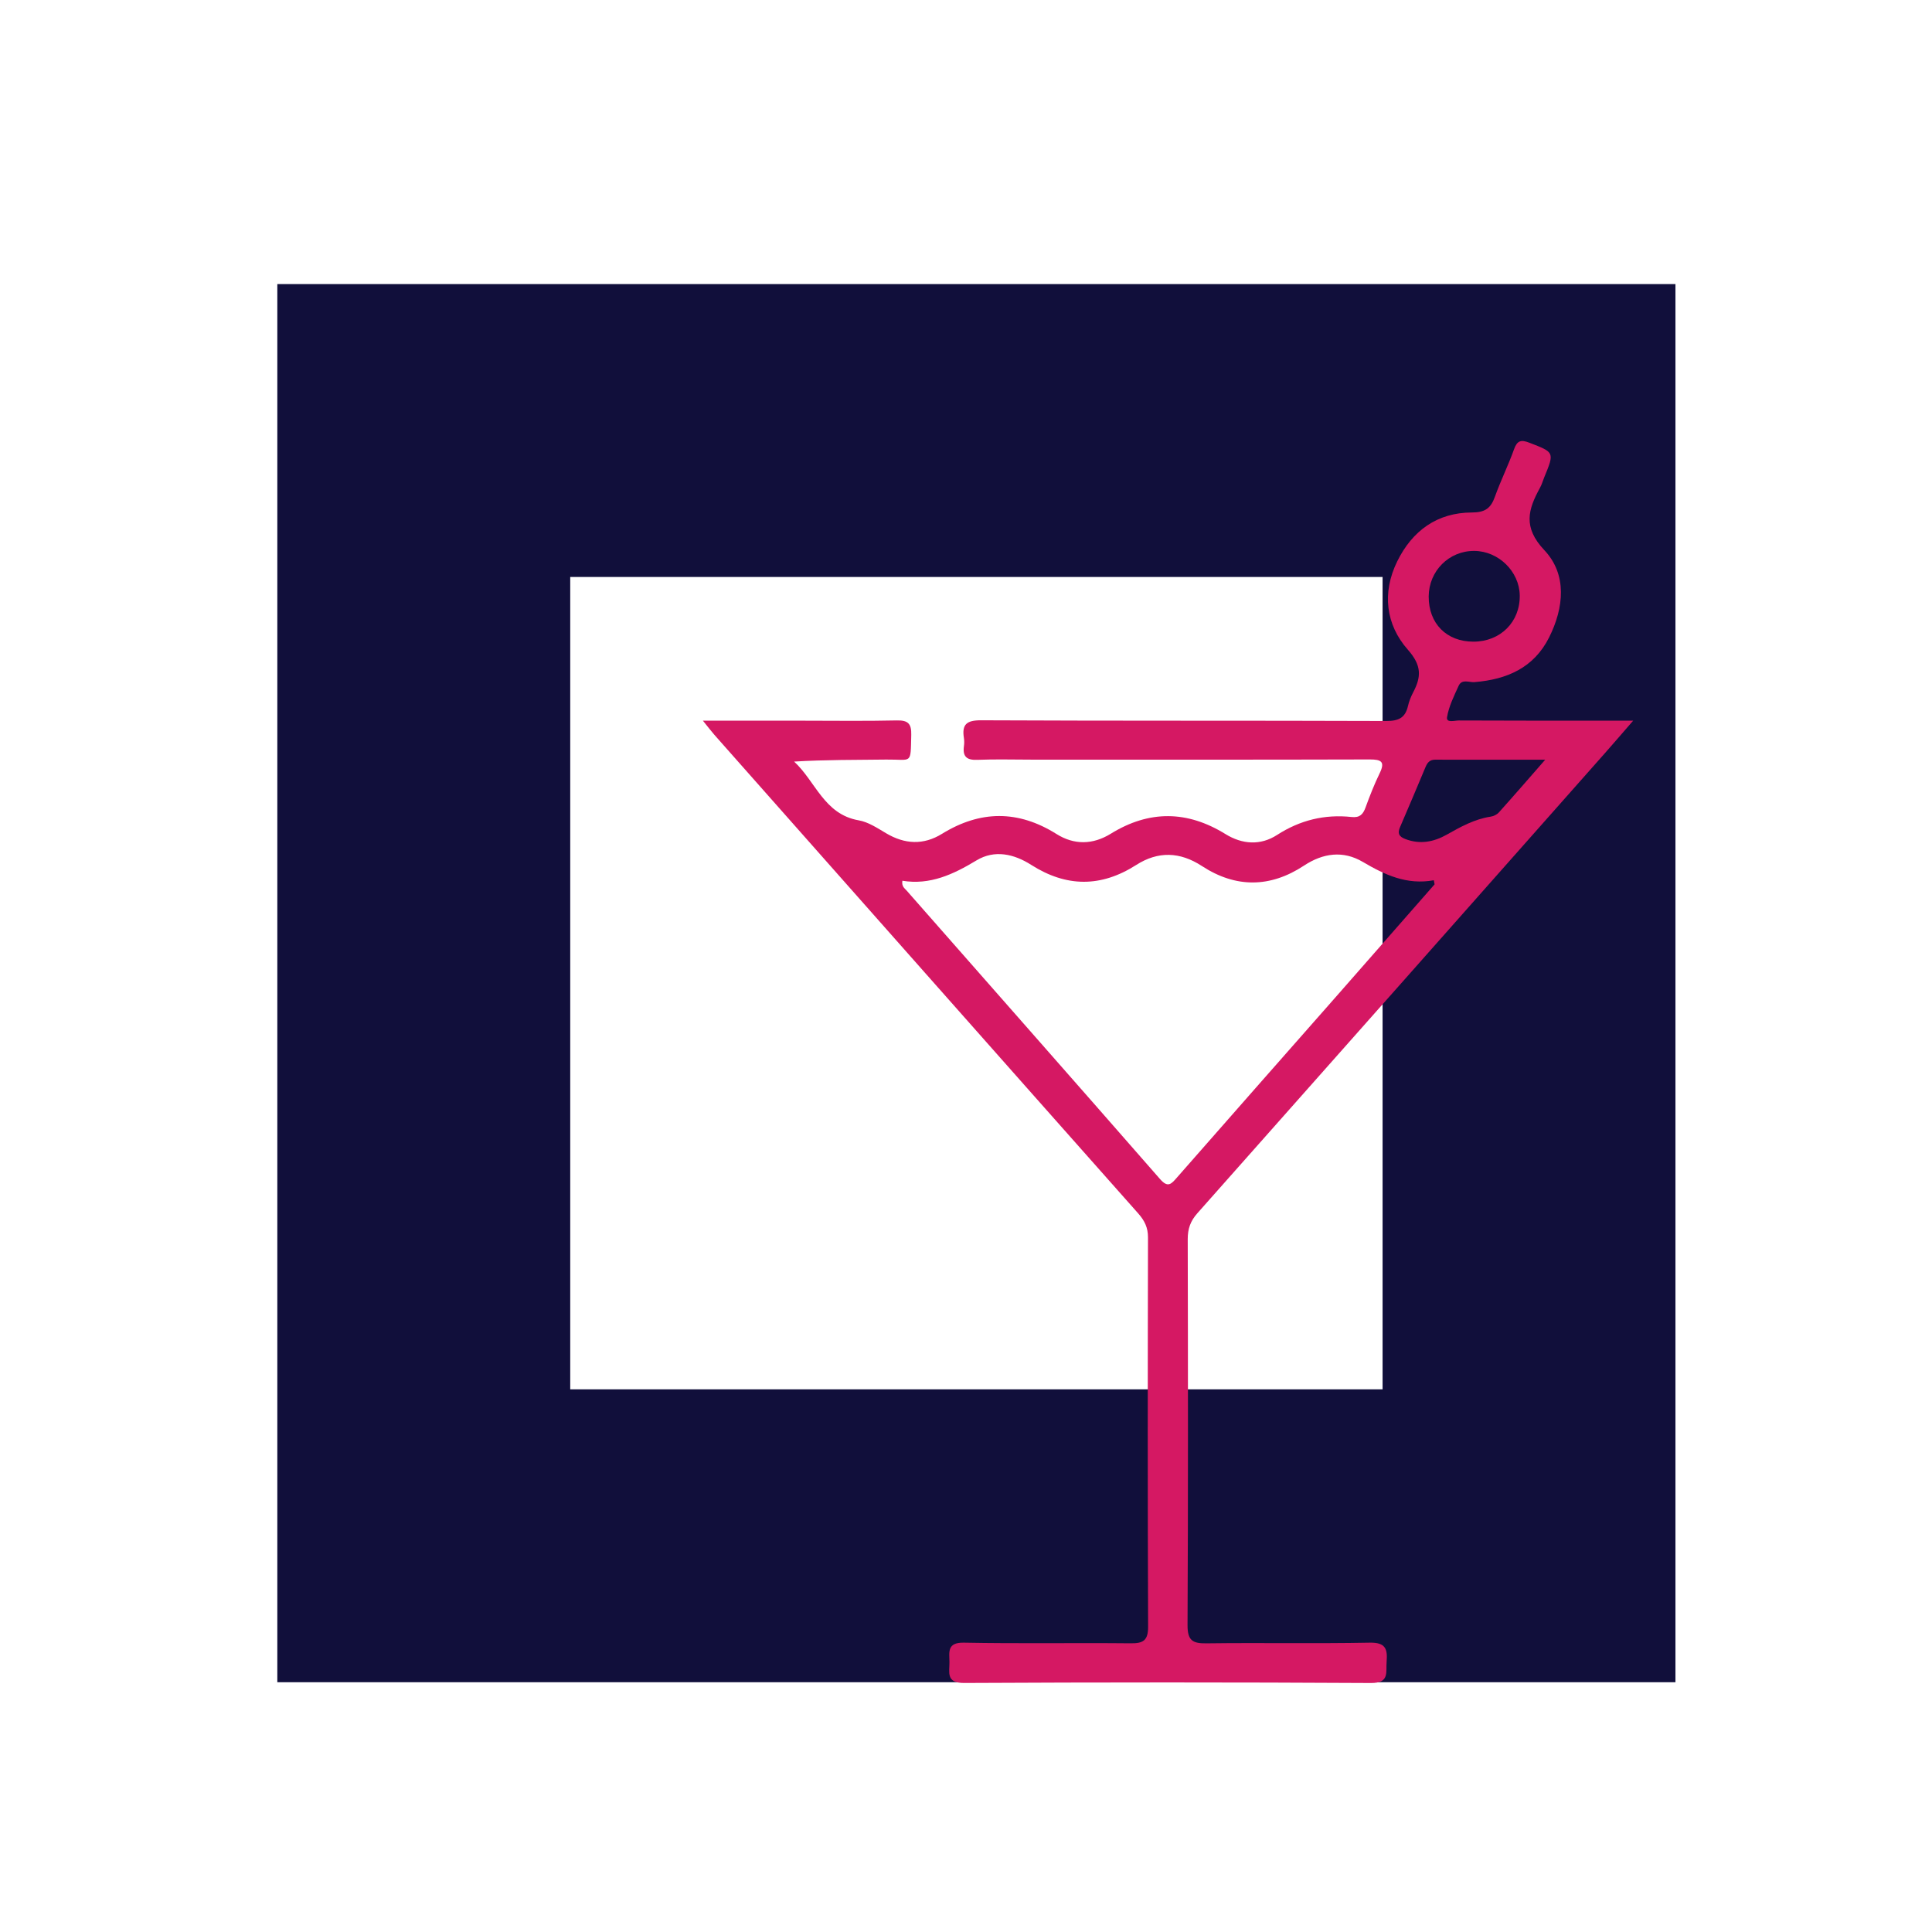
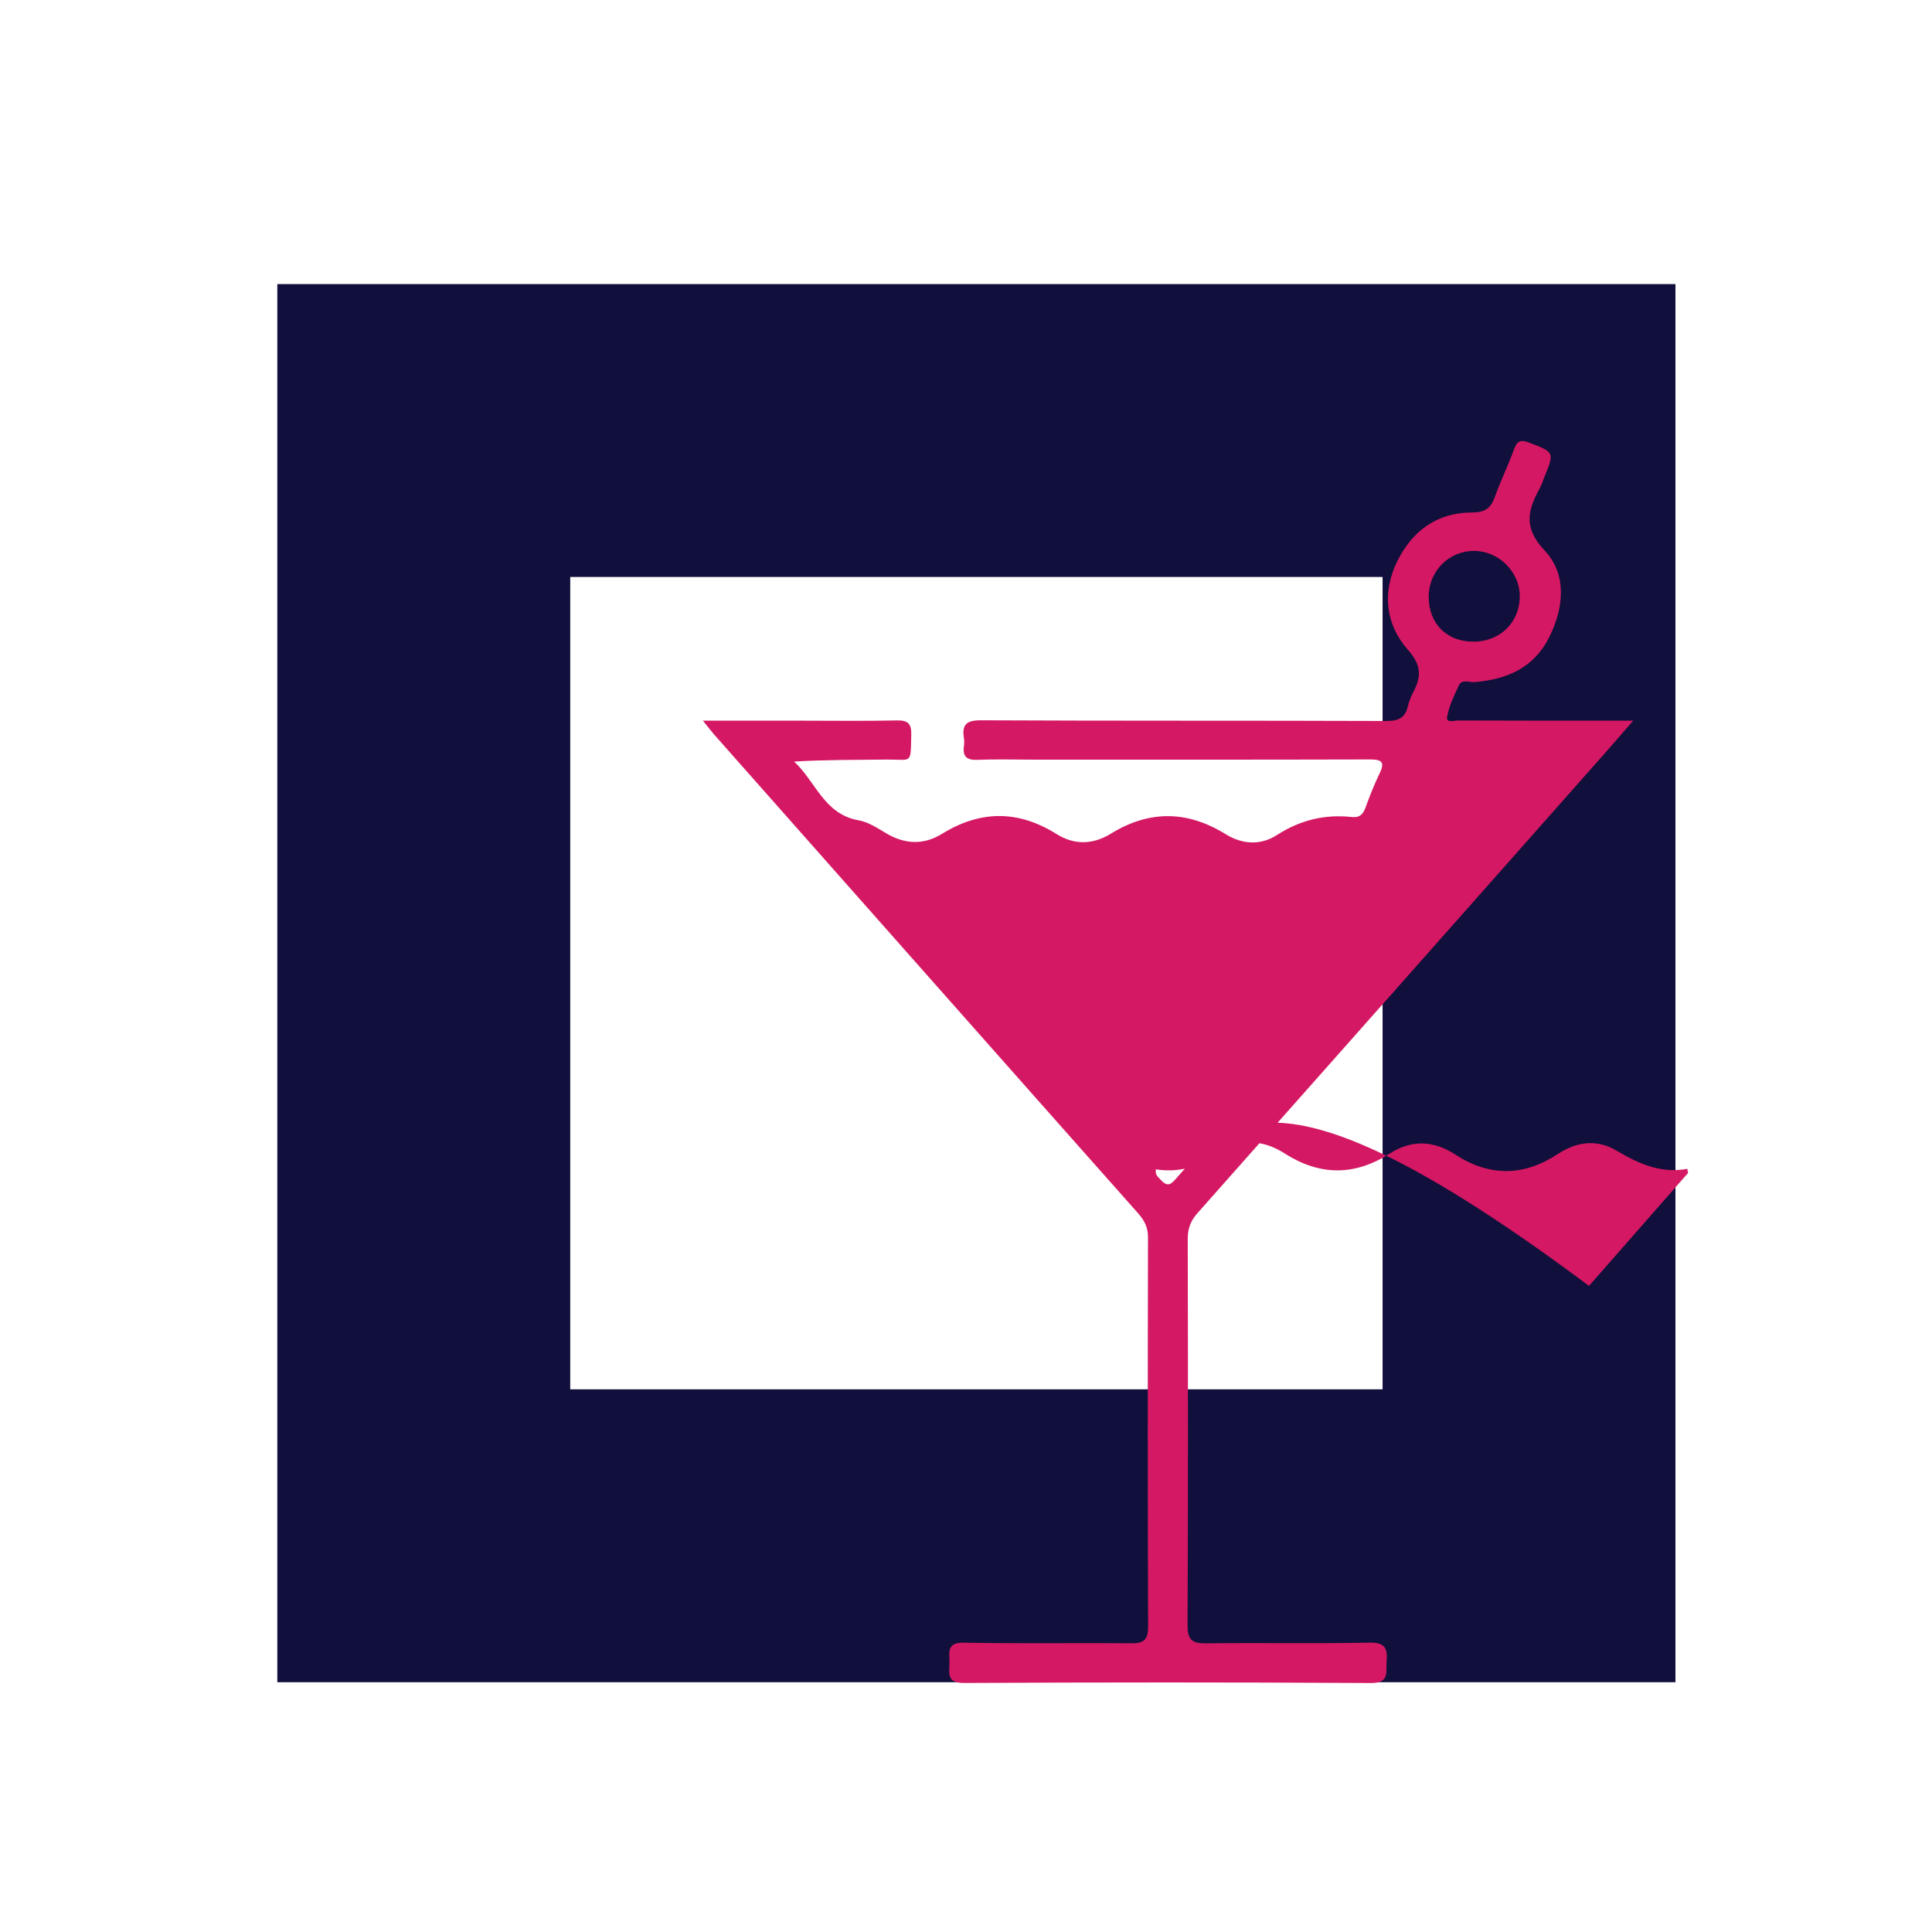
<svg xmlns="http://www.w3.org/2000/svg" version="1.1" id="Layer_1" x="0px" y="0px" width="100px" height="100px" viewBox="0 0 100 100" enable-background="new 0 0 100 100" xml:space="preserve">
  <g>
    <g>
      <path fill="#110F3B" d="M86.722,87.071H14.354V14.705h72.367V87.071z M29.515,71.911h42.047V29.865H29.515V71.911z" />
    </g>
    <g>
-       <path fill="#D51863" d="M83.086,38.966c0.448-0.507,0.888-1.021,1.448-1.665c-0.454,0-0.72,0-0.987,0    c-2.681,0-5.362,0.004-8.042-0.009c-0.212-0.001-0.657,0.141-0.606-0.171c0.092-0.56,0.361-1.098,0.6-1.624    c0.17-0.37,0.539-0.168,0.822-0.191c1.667-0.135,3.069-0.736,3.858-2.308c0.775-1.545,0.943-3.262-0.243-4.52    c-1.119-1.187-0.843-2.105-0.227-3.229c0.093-0.167,0.145-0.357,0.218-0.536c0.54-1.312,0.534-1.296-0.768-1.798    c-0.423-0.164-0.628-0.122-0.792,0.337c-0.296,0.831-0.693,1.626-0.99,2.457c-0.211,0.593-0.502,0.816-1.188,0.817    c-1.795,0.003-3.086,0.939-3.868,2.528c-0.799,1.625-0.595,3.28,0.549,4.574c0.726,0.821,0.698,1.408,0.271,2.216    c-0.113,0.219-0.209,0.456-0.264,0.696c-0.138,0.616-0.488,0.78-1.119,0.778c-6.992-0.026-13.986-0.002-20.978-0.036    c-0.753-0.003-1.002,0.216-0.887,0.925c0.021,0.134,0.019,0.278,0,0.414c-0.073,0.537,0.142,0.73,0.69,0.708    c0.937-0.038,1.879-0.01,2.817-0.01c5.831,0,11.664,0.007,17.496-0.01c0.608-0.001,0.808,0.117,0.511,0.724    c-0.276,0.569-0.509,1.164-0.726,1.76c-0.13,0.36-0.304,0.54-0.72,0.495c-1.394-0.15-2.668,0.159-3.862,0.93    c-0.855,0.552-1.797,0.492-2.668-0.046c-1.979-1.224-3.949-1.245-5.933-0.021c-0.933,0.575-1.896,0.594-2.817,0.015    c-1.983-1.243-3.941-1.23-5.924-0.007c-0.96,0.593-1.927,0.542-2.895-0.032c-0.449-0.266-0.919-0.581-1.416-0.667    c-1.793-0.312-2.228-2.014-3.342-3.041c1.631-0.099,3.201-0.085,4.77-0.104c1.35-0.016,1.253,0.292,1.293-1.276    c0.014-0.572-0.158-0.764-0.746-0.75c-1.63,0.037-3.261,0.013-4.892,0.013c-1.65,0-3.301,0-5.146,0    c0.288,0.355,0.435,0.552,0.597,0.736c7.308,8.257,14.612,16.518,21.931,24.765c0.331,0.374,0.511,0.733,0.509,1.247    c-0.015,6.717-0.02,13.433,0.006,20.148c0.002,0.72-0.256,0.868-0.914,0.859c-2.874-0.029-5.749,0.023-8.621-0.033    c-0.883-0.017-0.753,0.493-0.747,1.007c0.006,0.521-0.193,1.083,0.753,1.079c7.019-0.036,14.04-0.038,21.061,0.002    c0.979,0.006,0.768-0.557,0.814-1.111c0.052-0.65-0.055-0.991-0.866-0.977c-2.818,0.054-5.638-0.002-8.457,0.035    c-0.731,0.011-0.984-0.154-0.982-0.945c0.033-6.661,0.025-13.322,0.01-19.981c0-0.531,0.141-0.934,0.498-1.335    C69.02,54.859,76.053,46.913,83.086,38.966z M60.919,60.949c-0.291,0.334-0.467,0.549-0.875,0.08    c-4.361-4.989-8.746-9.958-13.121-14.938c-0.101-0.114-0.264-0.21-0.216-0.504c1.429,0.236,2.636-0.328,3.839-1.055    c0.934-0.563,1.939-0.333,2.827,0.233c1.82,1.159,3.61,1.172,5.435,0.007c1.132-0.724,2.264-0.692,3.41,0.058    c1.749,1.14,3.531,1.124,5.276-0.026c0.989-0.652,2.026-0.792,3.044-0.192c1.139,0.673,2.284,1.205,3.676,0.949    c0.013,0.071,0.024,0.141,0.04,0.212c-1.71,1.948-3.417,3.9-5.128,5.846C66.39,54.729,63.649,57.833,60.919,60.949z" />
-       <path fill-rule="evenodd" clip-rule="evenodd" fill="#110F3B" d="M79.979,39.323c-0.908,1.039-1.646,1.891-2.399,2.729    c-0.101,0.112-0.274,0.195-0.425,0.218c-0.837,0.126-1.555,0.528-2.278,0.935c-0.672,0.377-1.385,0.514-2.145,0.22    c-0.327-0.126-0.406-0.293-0.263-0.62c0.451-1.035,0.884-2.079,1.323-3.119c0.092-0.217,0.22-0.366,0.487-0.365    C76.094,39.326,77.906,39.323,79.979,39.323z" />
+       <path fill="#D51863" d="M83.086,38.966c0.448-0.507,0.888-1.021,1.448-1.665c-0.454,0-0.72,0-0.987,0    c-2.681,0-5.362,0.004-8.042-0.009c-0.212-0.001-0.657,0.141-0.606-0.171c0.092-0.56,0.361-1.098,0.6-1.624    c0.17-0.37,0.539-0.168,0.822-0.191c1.667-0.135,3.069-0.736,3.858-2.308c0.775-1.545,0.943-3.262-0.243-4.52    c-1.119-1.187-0.843-2.105-0.227-3.229c0.093-0.167,0.145-0.357,0.218-0.536c0.54-1.312,0.534-1.296-0.768-1.798    c-0.423-0.164-0.628-0.122-0.792,0.337c-0.296,0.831-0.693,1.626-0.99,2.457c-0.211,0.593-0.502,0.816-1.188,0.817    c-1.795,0.003-3.086,0.939-3.868,2.528c-0.799,1.625-0.595,3.28,0.549,4.574c0.726,0.821,0.698,1.408,0.271,2.216    c-0.113,0.219-0.209,0.456-0.264,0.696c-0.138,0.616-0.488,0.78-1.119,0.778c-6.992-0.026-13.986-0.002-20.978-0.036    c-0.753-0.003-1.002,0.216-0.887,0.925c0.021,0.134,0.019,0.278,0,0.414c-0.073,0.537,0.142,0.73,0.69,0.708    c0.937-0.038,1.879-0.01,2.817-0.01c5.831,0,11.664,0.007,17.496-0.01c0.608-0.001,0.808,0.117,0.511,0.724    c-0.276,0.569-0.509,1.164-0.726,1.76c-0.13,0.36-0.304,0.54-0.72,0.495c-1.394-0.15-2.668,0.159-3.862,0.93    c-0.855,0.552-1.797,0.492-2.668-0.046c-1.979-1.224-3.949-1.245-5.933-0.021c-0.933,0.575-1.896,0.594-2.817,0.015    c-1.983-1.243-3.941-1.23-5.924-0.007c-0.96,0.593-1.927,0.542-2.895-0.032c-0.449-0.266-0.919-0.581-1.416-0.667    c-1.793-0.312-2.228-2.014-3.342-3.041c1.631-0.099,3.201-0.085,4.77-0.104c1.35-0.016,1.253,0.292,1.293-1.276    c0.014-0.572-0.158-0.764-0.746-0.75c-1.63,0.037-3.261,0.013-4.892,0.013c-1.65,0-3.301,0-5.146,0    c0.288,0.355,0.435,0.552,0.597,0.736c7.308,8.257,14.612,16.518,21.931,24.765c0.331,0.374,0.511,0.733,0.509,1.247    c-0.015,6.717-0.02,13.433,0.006,20.148c0.002,0.72-0.256,0.868-0.914,0.859c-2.874-0.029-5.749,0.023-8.621-0.033    c-0.883-0.017-0.753,0.493-0.747,1.007c0.006,0.521-0.193,1.083,0.753,1.079c7.019-0.036,14.04-0.038,21.061,0.002    c0.979,0.006,0.768-0.557,0.814-1.111c0.052-0.65-0.055-0.991-0.866-0.977c-2.818,0.054-5.638-0.002-8.457,0.035    c-0.731,0.011-0.984-0.154-0.982-0.945c0.033-6.661,0.025-13.322,0.01-19.981c0-0.531,0.141-0.934,0.498-1.335    C69.02,54.859,76.053,46.913,83.086,38.966z M60.919,60.949c-0.291,0.334-0.467,0.549-0.875,0.08    c-0.101-0.114-0.264-0.21-0.216-0.504c1.429,0.236,2.636-0.328,3.839-1.055    c0.934-0.563,1.939-0.333,2.827,0.233c1.82,1.159,3.61,1.172,5.435,0.007c1.132-0.724,2.264-0.692,3.41,0.058    c1.749,1.14,3.531,1.124,5.276-0.026c0.989-0.652,2.026-0.792,3.044-0.192c1.139,0.673,2.284,1.205,3.676,0.949    c0.013,0.071,0.024,0.141,0.04,0.212c-1.71,1.948-3.417,3.9-5.128,5.846C66.39,54.729,63.649,57.833,60.919,60.949z" />
      <path fill-rule="evenodd" clip-rule="evenodd" fill="#110F3B" d="M76.266,33.212c-1.395,0-2.323-0.939-2.317-2.339    c0.008-1.321,1.052-2.366,2.359-2.358c1.253,0.007,2.333,1.062,2.354,2.3C78.685,32.19,77.661,33.212,76.266,33.212z" />
    </g>
  </g>
</svg>